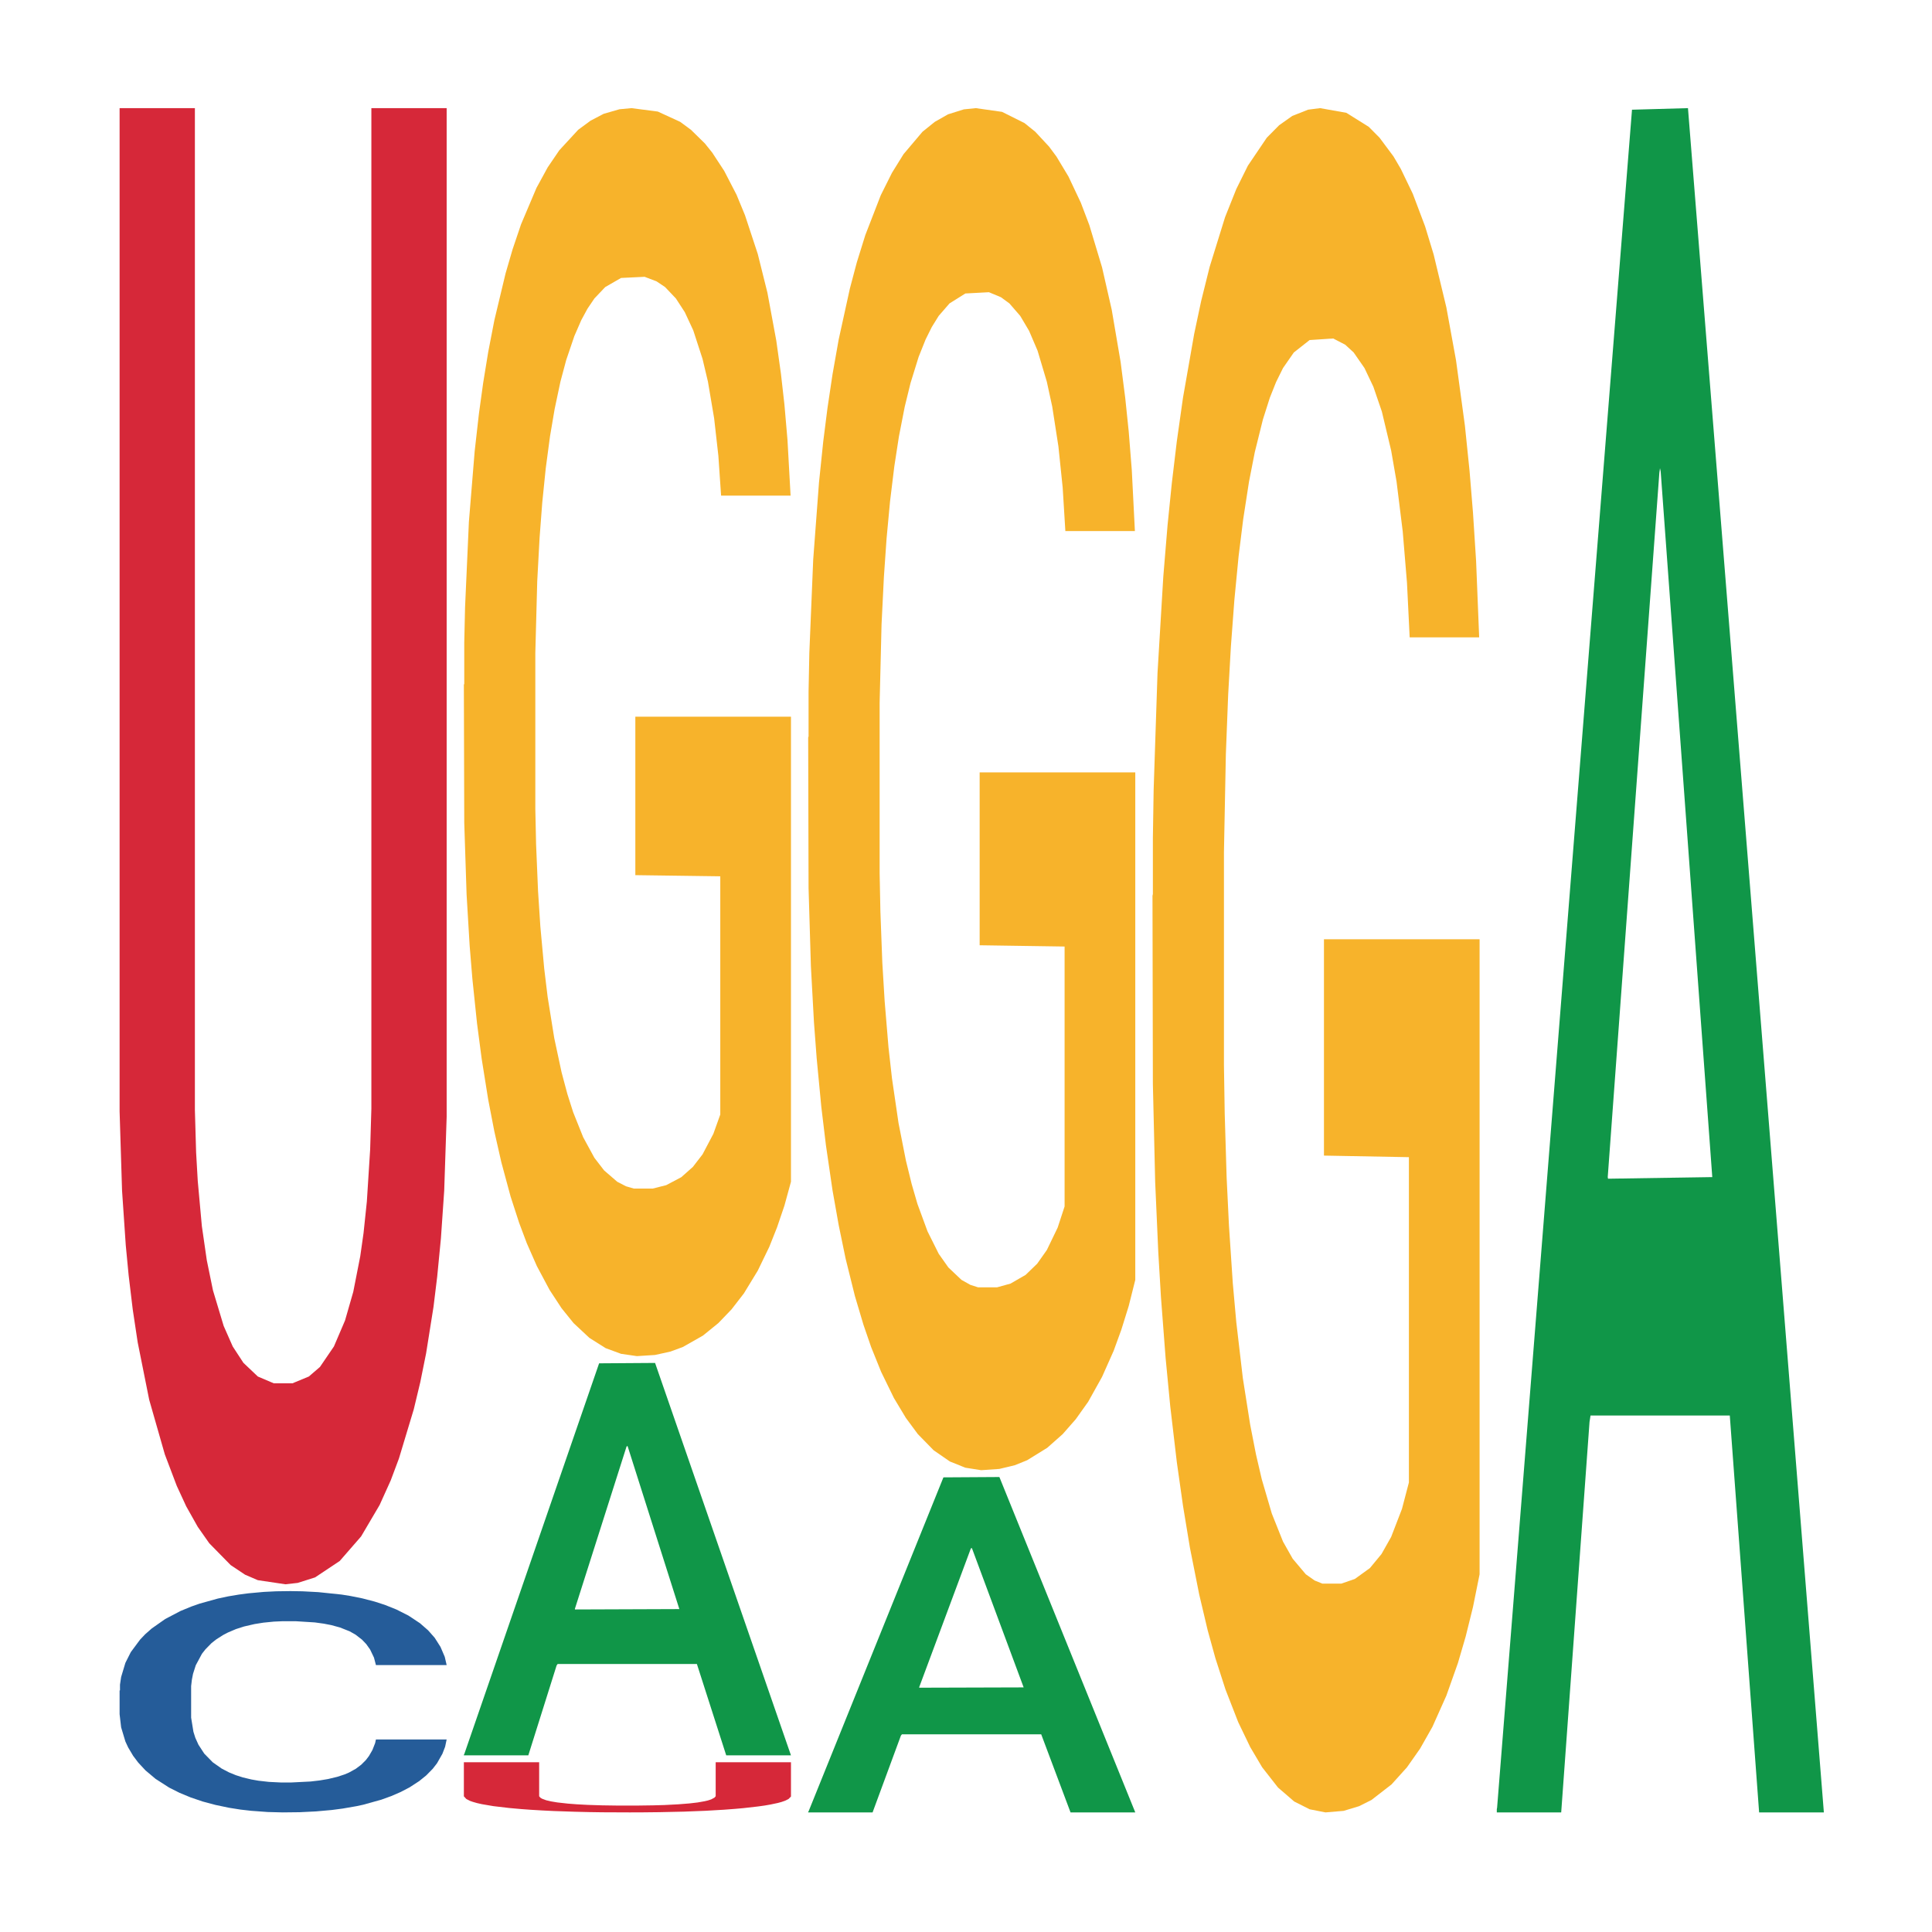
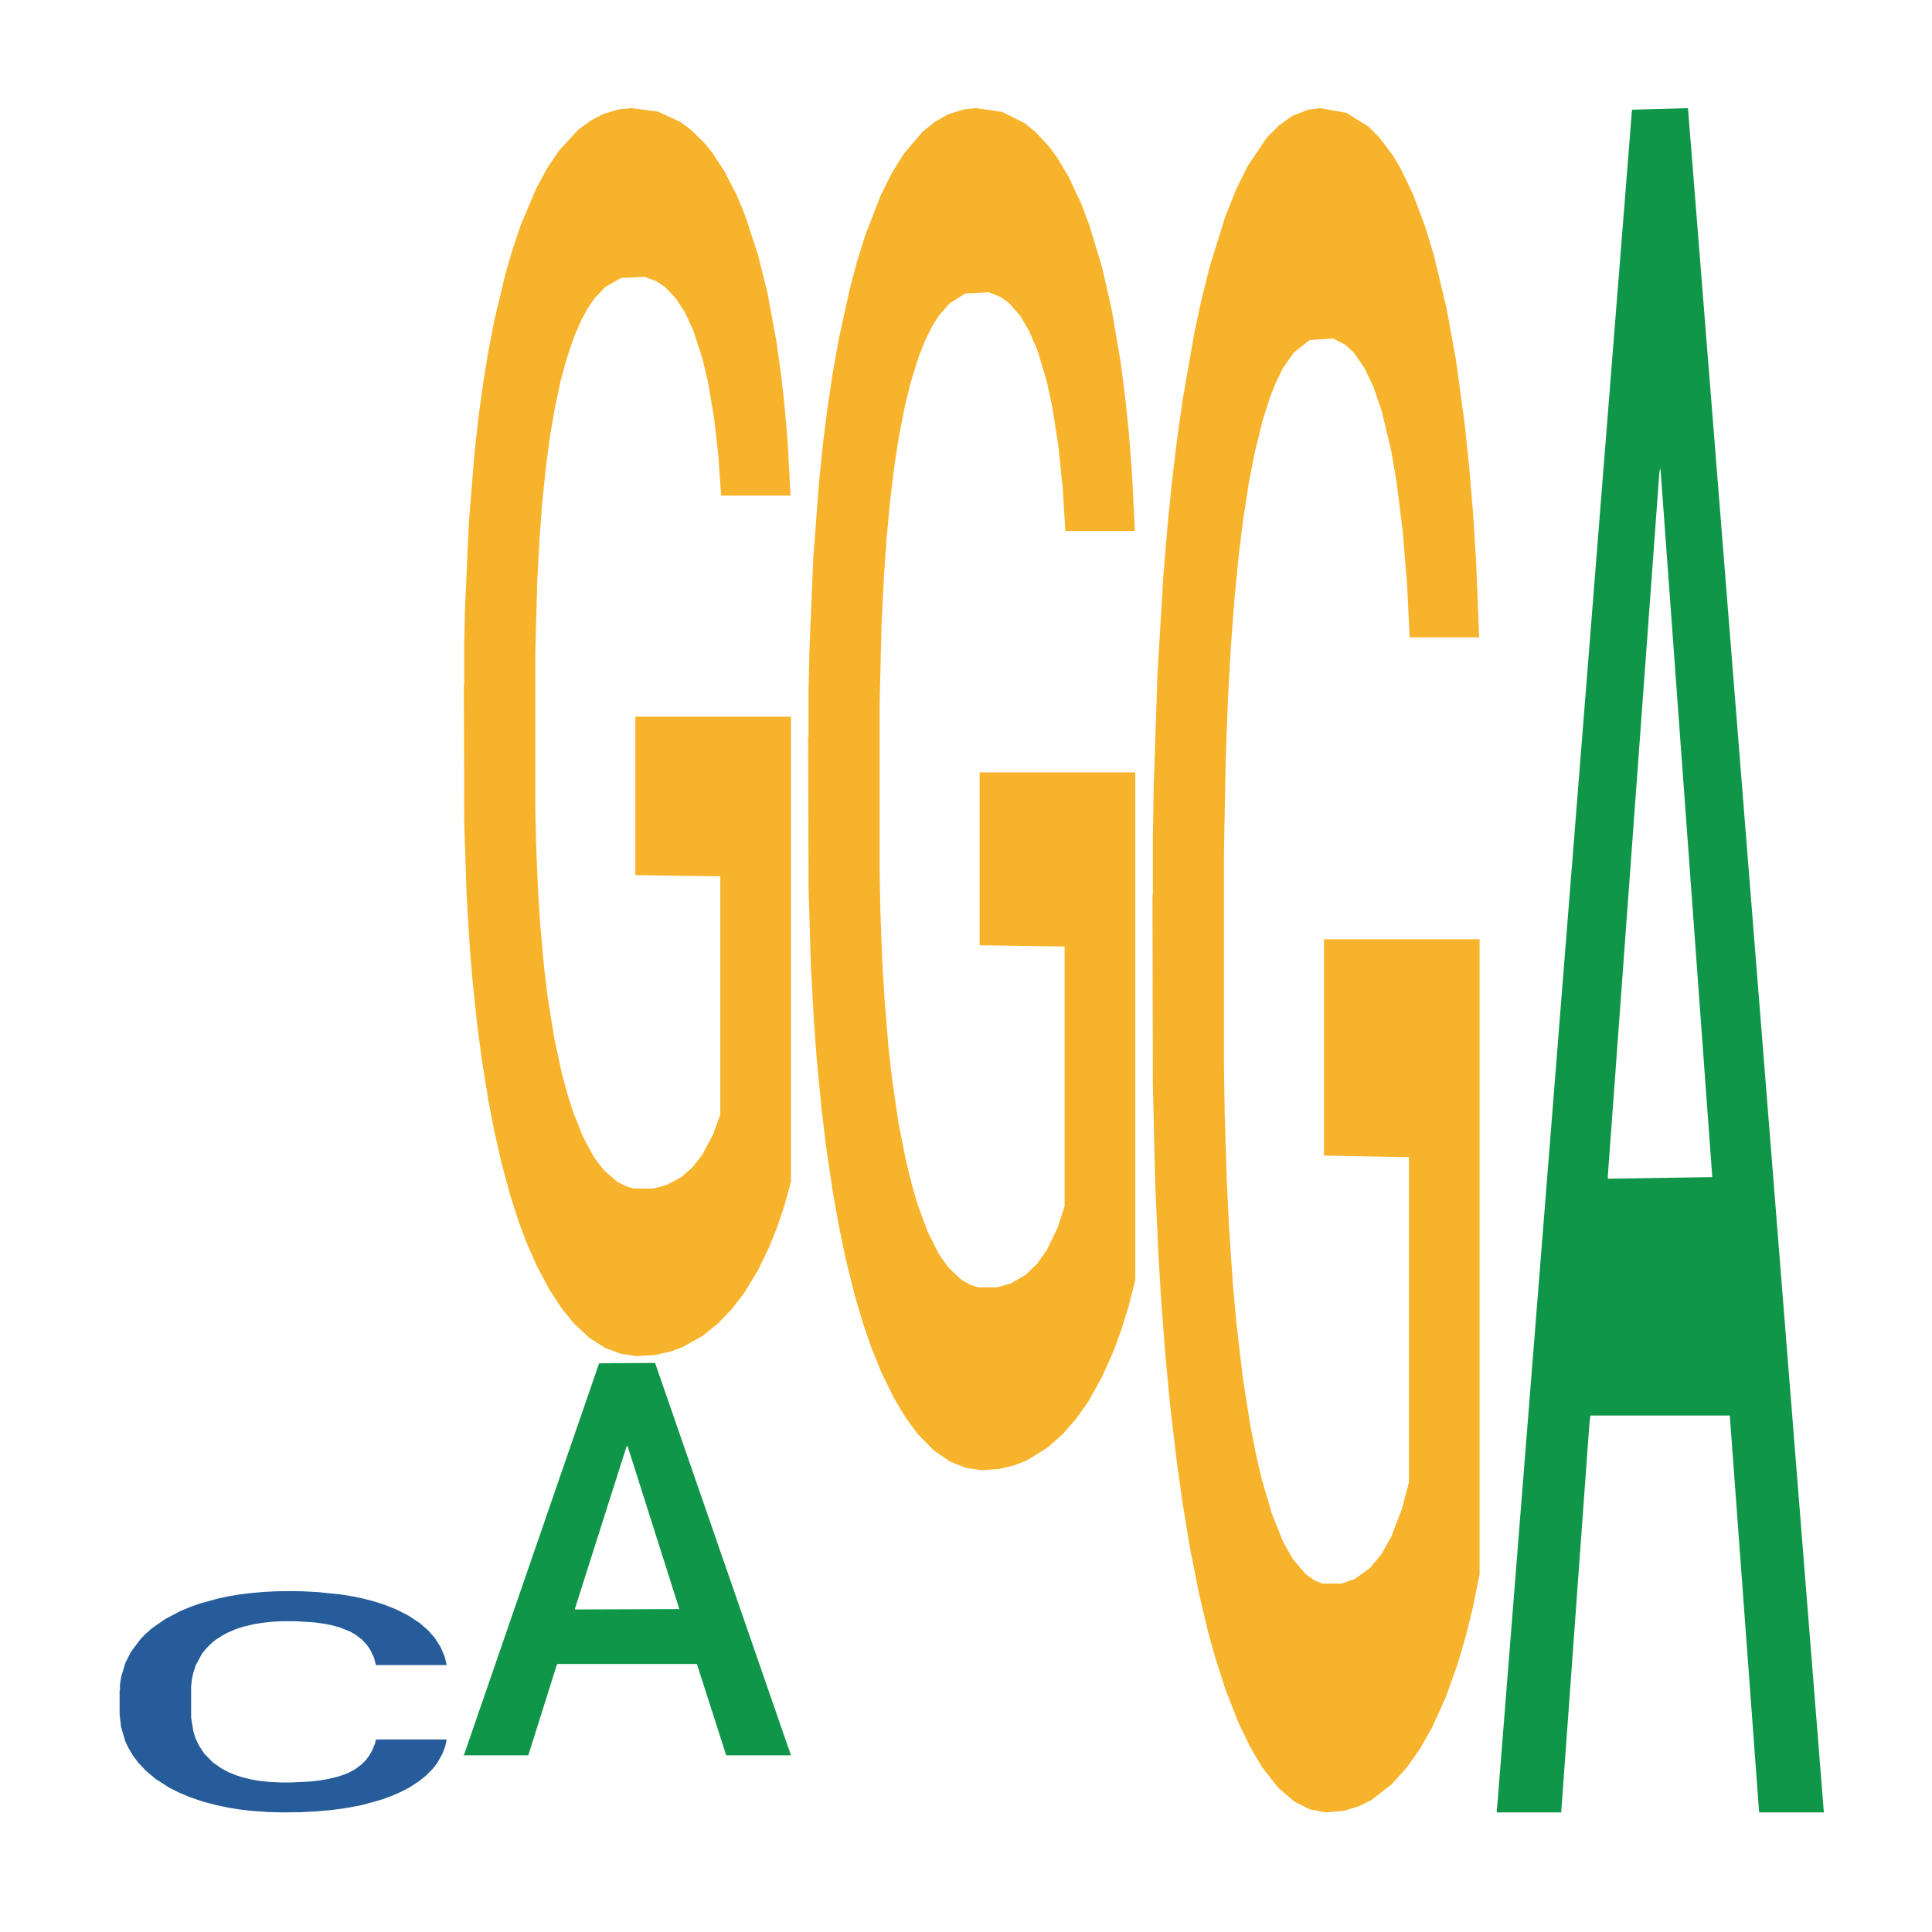
<svg xmlns="http://www.w3.org/2000/svg" class="svglite" width="504.00pt" height="504.00pt" viewBox="0 0 504.00 504.00">
  <defs>
    <style type="text/css">
    .svglite line, .svglite polyline, .svglite polygon, .svglite path, .svglite rect, .svglite circle {
      fill: none;
      stroke: #000000;
      stroke-linecap: round;
      stroke-linejoin: round;
      stroke-miterlimit: 10.00;
    }
    .svglite text {
      white-space: pre;
    }
  </style>
  </defs>
  <rect width="100%" height="100%" style="stroke: none; fill: none;" />
  <defs>
    <clipPath id="cpMC4wMHw1MDQuMDB8MC4wMHw1MDQuMDA=">
      <rect x="0.00" y="0.00" width="504.00" height="504.00" />
    </clipPath>
  </defs>
  <g clip-path="url(#cpMC4wMHw1MDQuMDB8MC4wMHw1MDQuMDA=)">
</g>
  <defs>
    <clipPath id="cpOC45N3w0OTguMDJ8NS45OHw0OTUuMDM=">
      <rect x="8.97" y="5.98" width="489.06" height="489.06" />
    </clipPath>
  </defs>
  <g clip-path="url(#cpOC45N3w0OTguMDJ8NS45OHw0OTUuMDM=)">
    <polygon points="31.20,441.01 31.30,440.96 31.30,439.48 31.60,437.48 32.71,433.79 34.12,430.99 36.54,427.73 37.85,426.35 39.57,424.83 43.10,422.35 47.13,420.24 49.96,419.08 52.07,418.34 56.81,417.02 59.54,416.44 62.36,415.97 64.78,415.65 68.82,415.28 72.04,415.12 75.78,415.07 78.90,415.12 83.04,415.34 89.09,415.97 91.41,416.34 94.54,416.97 97.76,417.81 100.39,418.66 103.41,419.87 106.54,421.45 109.56,423.45 111.68,425.30 113.40,427.25 114.91,429.62 116.02,432.21 116.52,434.37 98.07,434.37 97.56,432.42 96.55,430.31 95.54,428.89 94.43,427.73 92.72,426.41 91.21,425.56 88.69,424.56 86.37,423.93 84.45,423.56 82.13,423.24 77.19,422.93 73.66,422.93 71.44,423.03 68.72,423.30 66.40,423.67 63.67,424.30 61.55,424.98 59.44,425.88 58.23,426.51 56.41,427.67 55.20,428.62 53.59,430.26 52.68,431.42 51.07,434.42 50.36,436.64 50.06,438.16 49.86,439.85 49.86,448.08 50.46,451.77 50.96,453.35 51.77,455.14 53.28,457.46 55.50,459.73 57.82,461.36 59.74,462.36 61.55,463.10 63.37,463.68 65.59,464.21 67.40,464.53 70.13,464.84 73.36,465.00 75.88,465.00 81.02,464.74 83.34,464.47 85.56,464.10 87.98,463.52 89.90,462.89 91.01,462.42 92.82,461.42 94.23,460.36 95.44,459.15 96.25,458.09 97.16,456.51 97.86,454.72 98.07,453.77 116.52,453.77 116.12,455.67 115.41,457.51 114.00,459.99 112.89,461.42 111.18,463.16 109.36,464.63 106.84,466.27 104.52,467.48 102.10,468.53 99.48,469.48 94.74,470.80 93.02,471.17 89.39,471.80 86.57,472.17 82.43,472.54 78.20,472.75 73.76,472.80 69.83,472.70 65.49,472.38 62.77,472.07 59.74,471.59 56.21,470.85 52.88,469.96 49.75,468.90 46.83,467.69 44.11,466.32 40.58,464.05 37.95,461.84 36.04,459.78 34.73,458.04 33.42,455.83 32.71,454.30 31.60,450.61 31.20,447.18 31.20,441.01 " style="stroke-width: 1.07; stroke: none; fill: #255C99;" />
-     <polygon points="31.20,28.21 50.84,28.21 50.84,289.56 51.16,300.62 51.59,308.10 52.66,319.87 53.95,328.78 55.56,336.63 58.35,345.90 60.71,351.25 63.50,355.52 67.26,359.09 71.44,360.87 76.27,360.87 80.57,359.09 83.47,356.59 87.11,351.25 90.01,344.47 92.16,336.98 93.98,327.71 94.84,321.65 95.70,313.45 96.56,299.90 96.88,289.21 96.88,28.21 116.52,28.21 116.52,291.34 115.88,310.60 115.02,323.08 114.05,333.06 113.09,340.91 111.16,353.03 109.65,360.52 107.94,367.65 104.07,380.48 101.93,386.19 99.03,392.61 94.20,400.81 88.62,407.22 82.18,411.50 77.67,412.93 74.45,413.29 67.26,412.22 63.93,410.79 60.18,408.29 54.59,402.59 51.59,398.31 48.58,392.96 46.11,387.61 43.00,379.41 38.92,365.15 35.92,350.18 34.63,341.62 33.56,332.70 32.81,324.86 31.84,310.60 31.20,289.92 31.20,28.56 31.20,28.21 " style="stroke-width: 1.07; stroke: none; fill: #D62839;" />
    <polygon points="121.01,457.73 121.10,457.64 156.29,355.65 170.89,355.55 206.34,457.92 189.45,457.92 181.80,434.09 145.47,434.09 145.20,434.47 137.82,457.92 121.01,457.92 121.01,457.73 150.04,419.86 177.22,419.76 163.76,377.37 163.59,377.18 163.41,377.47 149.95,419.76 150.04,419.86 121.01,457.73 " style="stroke-width: 1.07; stroke: none; fill: #109648;" />
    <polygon points="121.01,178.65 121.11,178.35 121.11,167.65 121.32,158.43 122.32,136.13 123.83,117.70 124.94,107.89 126.05,99.86 127.36,91.83 128.97,83.51 131.89,71.32 133.71,65.07 135.92,58.53 139.95,49.02 142.87,43.67 145.90,39.21 150.83,33.86 154.06,31.48 157.48,29.69 161.61,28.50 164.73,28.21 171.59,29.10 177.43,31.78 180.25,33.86 183.88,37.42 185.79,39.80 188.91,44.56 192.14,50.80 194.35,56.16 197.68,66.26 200.20,76.37 202.51,88.86 203.72,97.48 204.63,105.51 205.43,114.73 206.24,129.29 188.11,129.29 187.40,118.89 186.29,109.08 184.68,99.56 183.27,93.62 180.85,86.18 178.64,81.43 176.32,77.86 173.50,74.89 171.28,73.40 168.16,72.21 162.01,72.51 157.88,74.89 155.06,77.86 153.25,80.54 151.64,83.51 149.83,87.67 147.71,93.91 146.20,99.56 144.69,106.70 143.48,113.83 142.37,122.16 141.46,131.08 140.76,140.30 140.15,151.59 139.65,170.32 139.65,211.06 139.85,220.27 140.36,232.46 140.96,241.68 141.97,252.68 142.87,260.11 144.59,270.82 146.50,279.74 148.01,285.39 149.52,290.14 152.14,296.68 155.06,302.04 157.58,305.31 161.01,308.28 163.32,309.47 165.34,310.06 170.28,310.06 173.80,309.17 177.73,307.09 180.75,304.41 183.27,301.14 186.09,295.79 187.90,290.74 187.90,228.60 165.74,228.30 165.74,186.97 206.34,186.97 206.34,308.28 204.63,314.52 202.71,320.17 200.70,325.23 197.68,331.47 194.05,337.42 190.83,341.58 187.40,345.15 183.37,348.42 178.13,351.39 174.91,352.58 170.88,353.47 166.15,353.77 162.01,353.17 157.99,351.69 153.75,349.01 149.62,345.15 146.50,341.28 143.38,336.52 140.05,330.28 137.43,324.33 135.42,318.98 133.20,312.14 130.79,303.22 128.97,295.20 127.36,286.87 125.65,276.17 124.44,266.95 123.23,255.36 122.52,246.73 121.72,233.36 121.11,214.62 121.01,178.65 " style="stroke-width: 1.07; stroke: none; fill: #F7B32B;" />
-     <polygon points="121.01,459.71 140.65,459.71 140.65,468.60 140.98,468.97 141.41,469.23 142.48,469.63 143.77,469.93 145.38,470.20 148.17,470.51 150.53,470.69 153.32,470.84 157.08,470.96 161.26,471.02 166.09,471.02 170.39,470.96 173.28,470.88 176.93,470.69 179.83,470.46 181.98,470.21 183.80,469.89 184.66,469.69 185.52,469.41 186.38,468.95 186.70,468.58 186.70,459.71 206.34,459.71 206.34,468.66 205.70,469.31 204.84,469.74 203.87,470.08 202.91,470.34 200.97,470.75 199.47,471.01 197.75,471.25 193.89,471.69 191.74,471.88 188.85,472.10 184.02,472.38 178.43,472.60 171.99,472.74 167.49,472.79 164.27,472.80 157.08,472.77 153.75,472.72 149.99,472.63 144.41,472.44 141.41,472.29 138.40,472.11 135.93,471.93 132.82,471.65 128.74,471.17 125.74,470.66 124.45,470.37 123.37,470.06 122.62,469.80 121.66,469.31 121.01,468.61 121.01,459.72 121.01,459.71 " style="stroke-width: 1.07; stroke: none; fill: #D62839;" />
-     <polygon points="210.83,472.64 210.92,472.56 246.11,385.40 260.71,385.31 296.16,472.80 279.27,472.80 271.62,452.43 235.29,452.43 235.02,452.76 227.63,472.80 210.83,472.80 210.83,472.64 239.86,440.27 267.04,440.19 253.58,403.96 253.41,403.80 253.23,404.04 239.77,440.19 239.86,440.27 210.83,472.64 " style="stroke-width: 1.07; stroke: none; fill: #109648;" />
    <polygon points="210.83,192.40 210.93,192.08 210.93,180.39 211.13,170.34 212.14,146.00 213.65,125.88 214.76,115.17 215.87,106.41 217.18,97.65 218.79,88.56 221.71,75.26 223.52,68.44 225.74,61.31 229.77,50.92 232.69,45.08 235.71,40.21 240.65,34.37 243.87,31.78 247.30,29.83 251.43,28.53 254.55,28.21 261.40,29.18 267.25,32.10 270.07,34.37 273.69,38.27 275.61,40.86 278.73,46.05 281.95,52.87 284.17,58.71 287.49,69.74 290.01,80.78 292.33,94.40 293.54,103.81 294.45,112.58 295.25,122.63 296.06,138.54 277.92,138.54 277.22,127.18 276.11,116.47 274.50,106.09 273.09,99.60 270.67,91.48 268.45,86.29 266.14,82.40 263.32,79.15 261.10,77.53 257.98,76.23 251.83,76.56 247.70,79.15 244.88,82.40 243.07,85.32 241.46,88.56 239.64,93.11 237.53,99.92 236.02,106.09 234.50,113.87 233.30,121.66 232.19,130.75 231.28,140.48 230.58,150.54 229.97,162.87 229.47,183.32 229.47,227.77 229.67,237.83 230.17,251.13 230.78,261.19 231.78,273.20 232.69,281.31 234.40,292.99 236.32,302.73 237.83,308.89 239.34,314.09 241.96,321.22 244.88,327.07 247.40,330.64 250.82,333.88 253.14,335.18 255.16,335.83 260.09,335.83 263.62,334.85 267.55,332.58 270.57,329.66 273.09,326.09 275.91,320.25 277.72,314.73 277.72,246.92 255.56,246.59 255.56,201.49 296.16,201.49 296.16,333.88 294.45,340.69 292.53,346.86 290.52,352.38 287.49,359.19 283.87,365.68 280.64,370.22 277.22,374.12 273.19,377.69 267.95,380.93 264.73,382.23 260.70,383.20 255.96,383.53 251.83,382.88 247.80,381.26 243.57,378.34 239.44,374.12 236.32,369.90 233.20,364.71 229.87,357.89 227.25,351.40 225.24,345.56 223.02,338.10 220.60,328.36 218.79,319.60 217.18,310.52 215.47,298.83 214.26,288.78 213.05,276.12 212.34,266.71 211.54,252.11 210.93,231.66 210.83,192.40 " style="stroke-width: 1.07; stroke: none; fill: #F7B32B;" />
    <polygon points="300.65,233.66 300.75,233.25 300.75,218.63 300.95,206.05 301.96,175.59 303.47,150.42 304.58,137.02 305.69,126.06 307.00,115.10 308.61,103.73 311.53,87.08 313.34,78.55 315.56,69.62 319.59,56.63 322.51,49.32 325.53,43.23 330.47,35.92 333.69,32.67 337.12,30.24 341.25,28.61 344.37,28.21 351.22,29.43 357.06,33.08 359.88,35.92 363.51,40.79 365.42,44.04 368.55,50.54 371.77,59.07 373.99,66.37 377.31,80.18 379.83,93.98 382.15,111.04 383.36,122.81 384.26,133.77 385.07,146.36 385.87,166.26 367.74,166.26 367.04,152.04 365.93,138.65 364.32,125.65 362.91,117.53 360.49,107.38 358.27,100.89 355.95,96.01 353.13,91.95 350.92,89.92 347.79,88.30 341.65,88.70 337.52,91.95 334.70,96.01 332.89,99.67 331.27,103.73 329.46,109.41 327.34,117.94 325.83,125.65 324.32,135.40 323.11,145.14 322.01,156.51 321.10,168.69 320.39,181.28 319.79,196.71 319.29,222.29 319.29,277.91 319.49,290.50 319.99,307.15 320.60,319.73 321.60,334.76 322.51,344.91 324.22,359.52 326.14,371.70 327.65,379.42 329.16,385.91 331.78,394.85 334.70,402.16 337.22,406.62 340.64,410.68 342.96,412.31 344.97,413.12 349.91,413.12 353.44,411.90 357.37,409.06 360.39,405.40 362.91,400.94 365.73,393.63 367.54,386.73 367.54,301.87 345.38,301.46 345.38,245.02 385.98,245.02 385.98,410.68 384.26,419.21 382.35,426.92 380.33,433.83 377.31,442.35 373.68,450.47 370.46,456.16 367.04,461.03 363.01,465.50 357.77,469.56 354.54,471.18 350.51,472.40 345.78,472.80 341.65,471.99 337.62,469.96 333.39,466.31 329.26,461.03 326.14,455.75 323.01,449.25 319.69,440.73 317.07,432.61 315.05,425.30 312.84,415.96 310.42,403.78 308.61,392.82 307.00,381.45 305.28,366.83 304.07,354.24 302.86,338.41 302.16,326.64 301.35,308.36 300.75,282.78 300.65,233.66 " style="stroke-width: 1.07; stroke: none; fill: #F7B32B;" />
    <polygon points="390.47,471.97 390.55,471.55 425.74,28.62 440.34,28.21 475.79,472.80 458.90,472.80 451.25,369.27 414.92,369.27 414.66,370.94 407.27,472.80 390.47,472.80 390.47,471.97 419.49,307.49 446.68,307.07 433.22,122.97 433.04,122.14 432.87,123.39 419.41,307.07 419.49,307.49 390.47,471.97 " style="stroke-width: 1.07; stroke: none; fill: #109648;" />
  </g>
  <g clip-path="url(#cpMC4wMHw1MDQuMDB8MC4wMHw1MDQuMDA=)">
</g>
</svg>